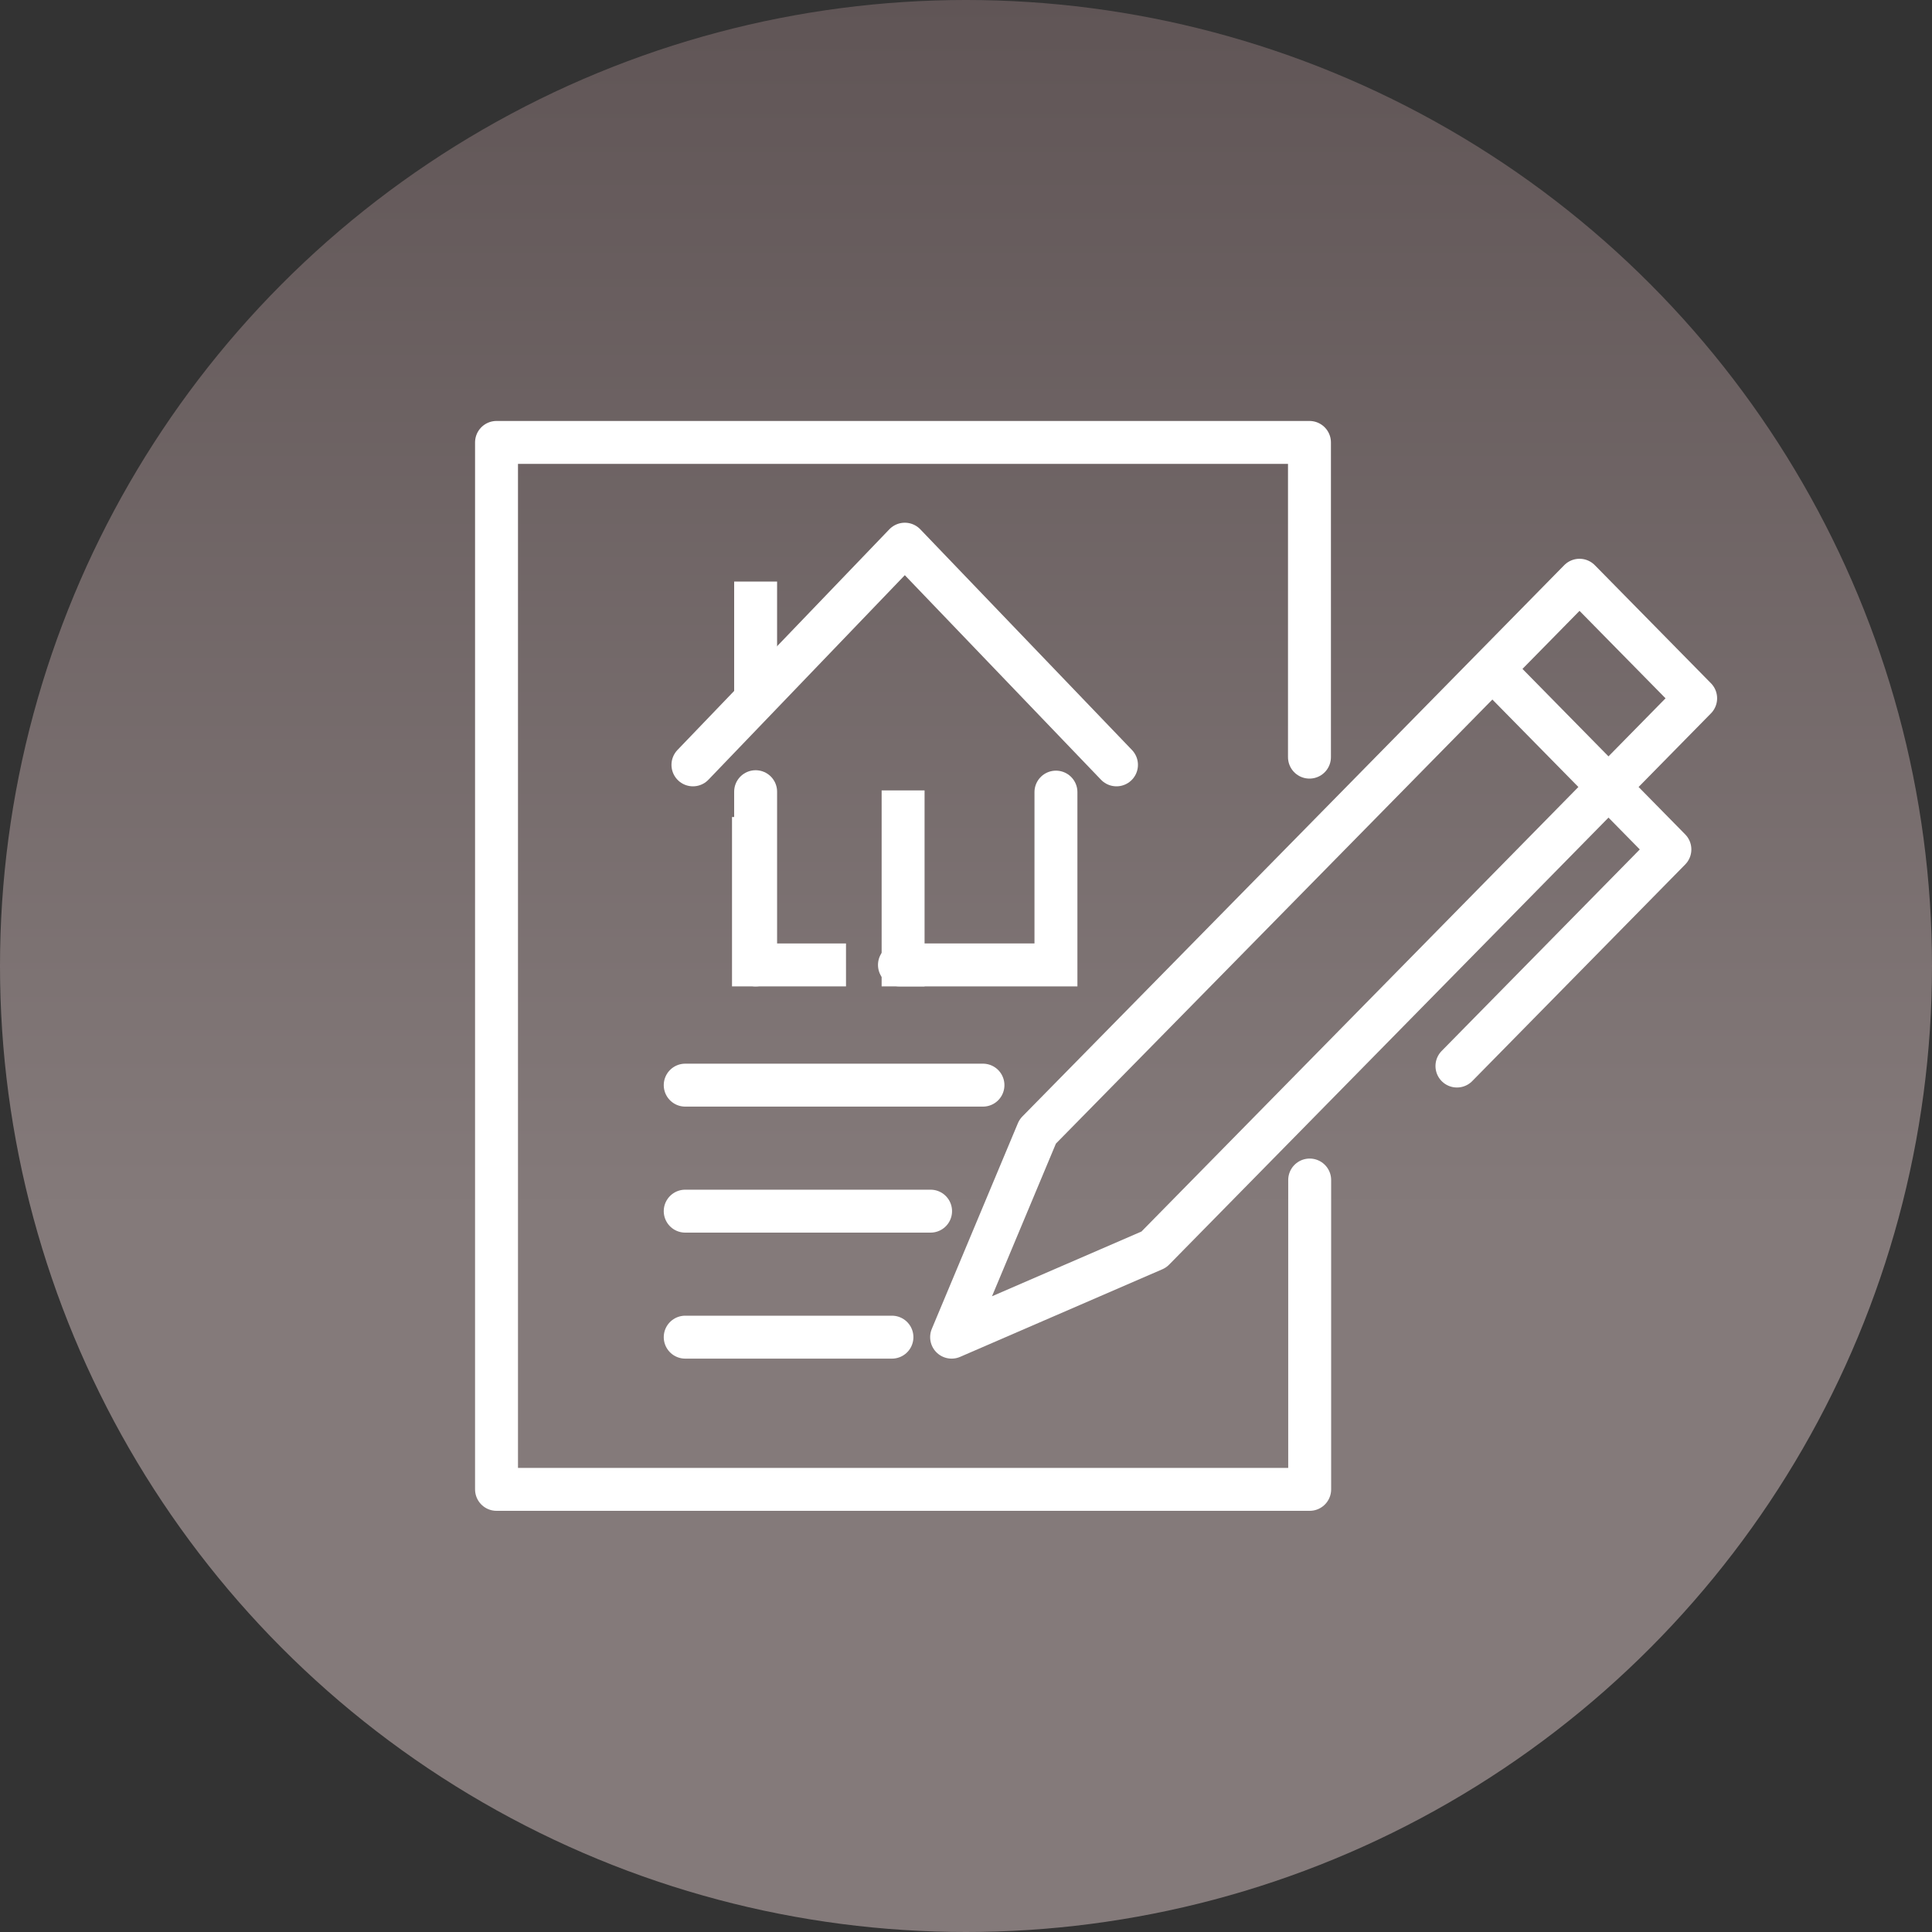
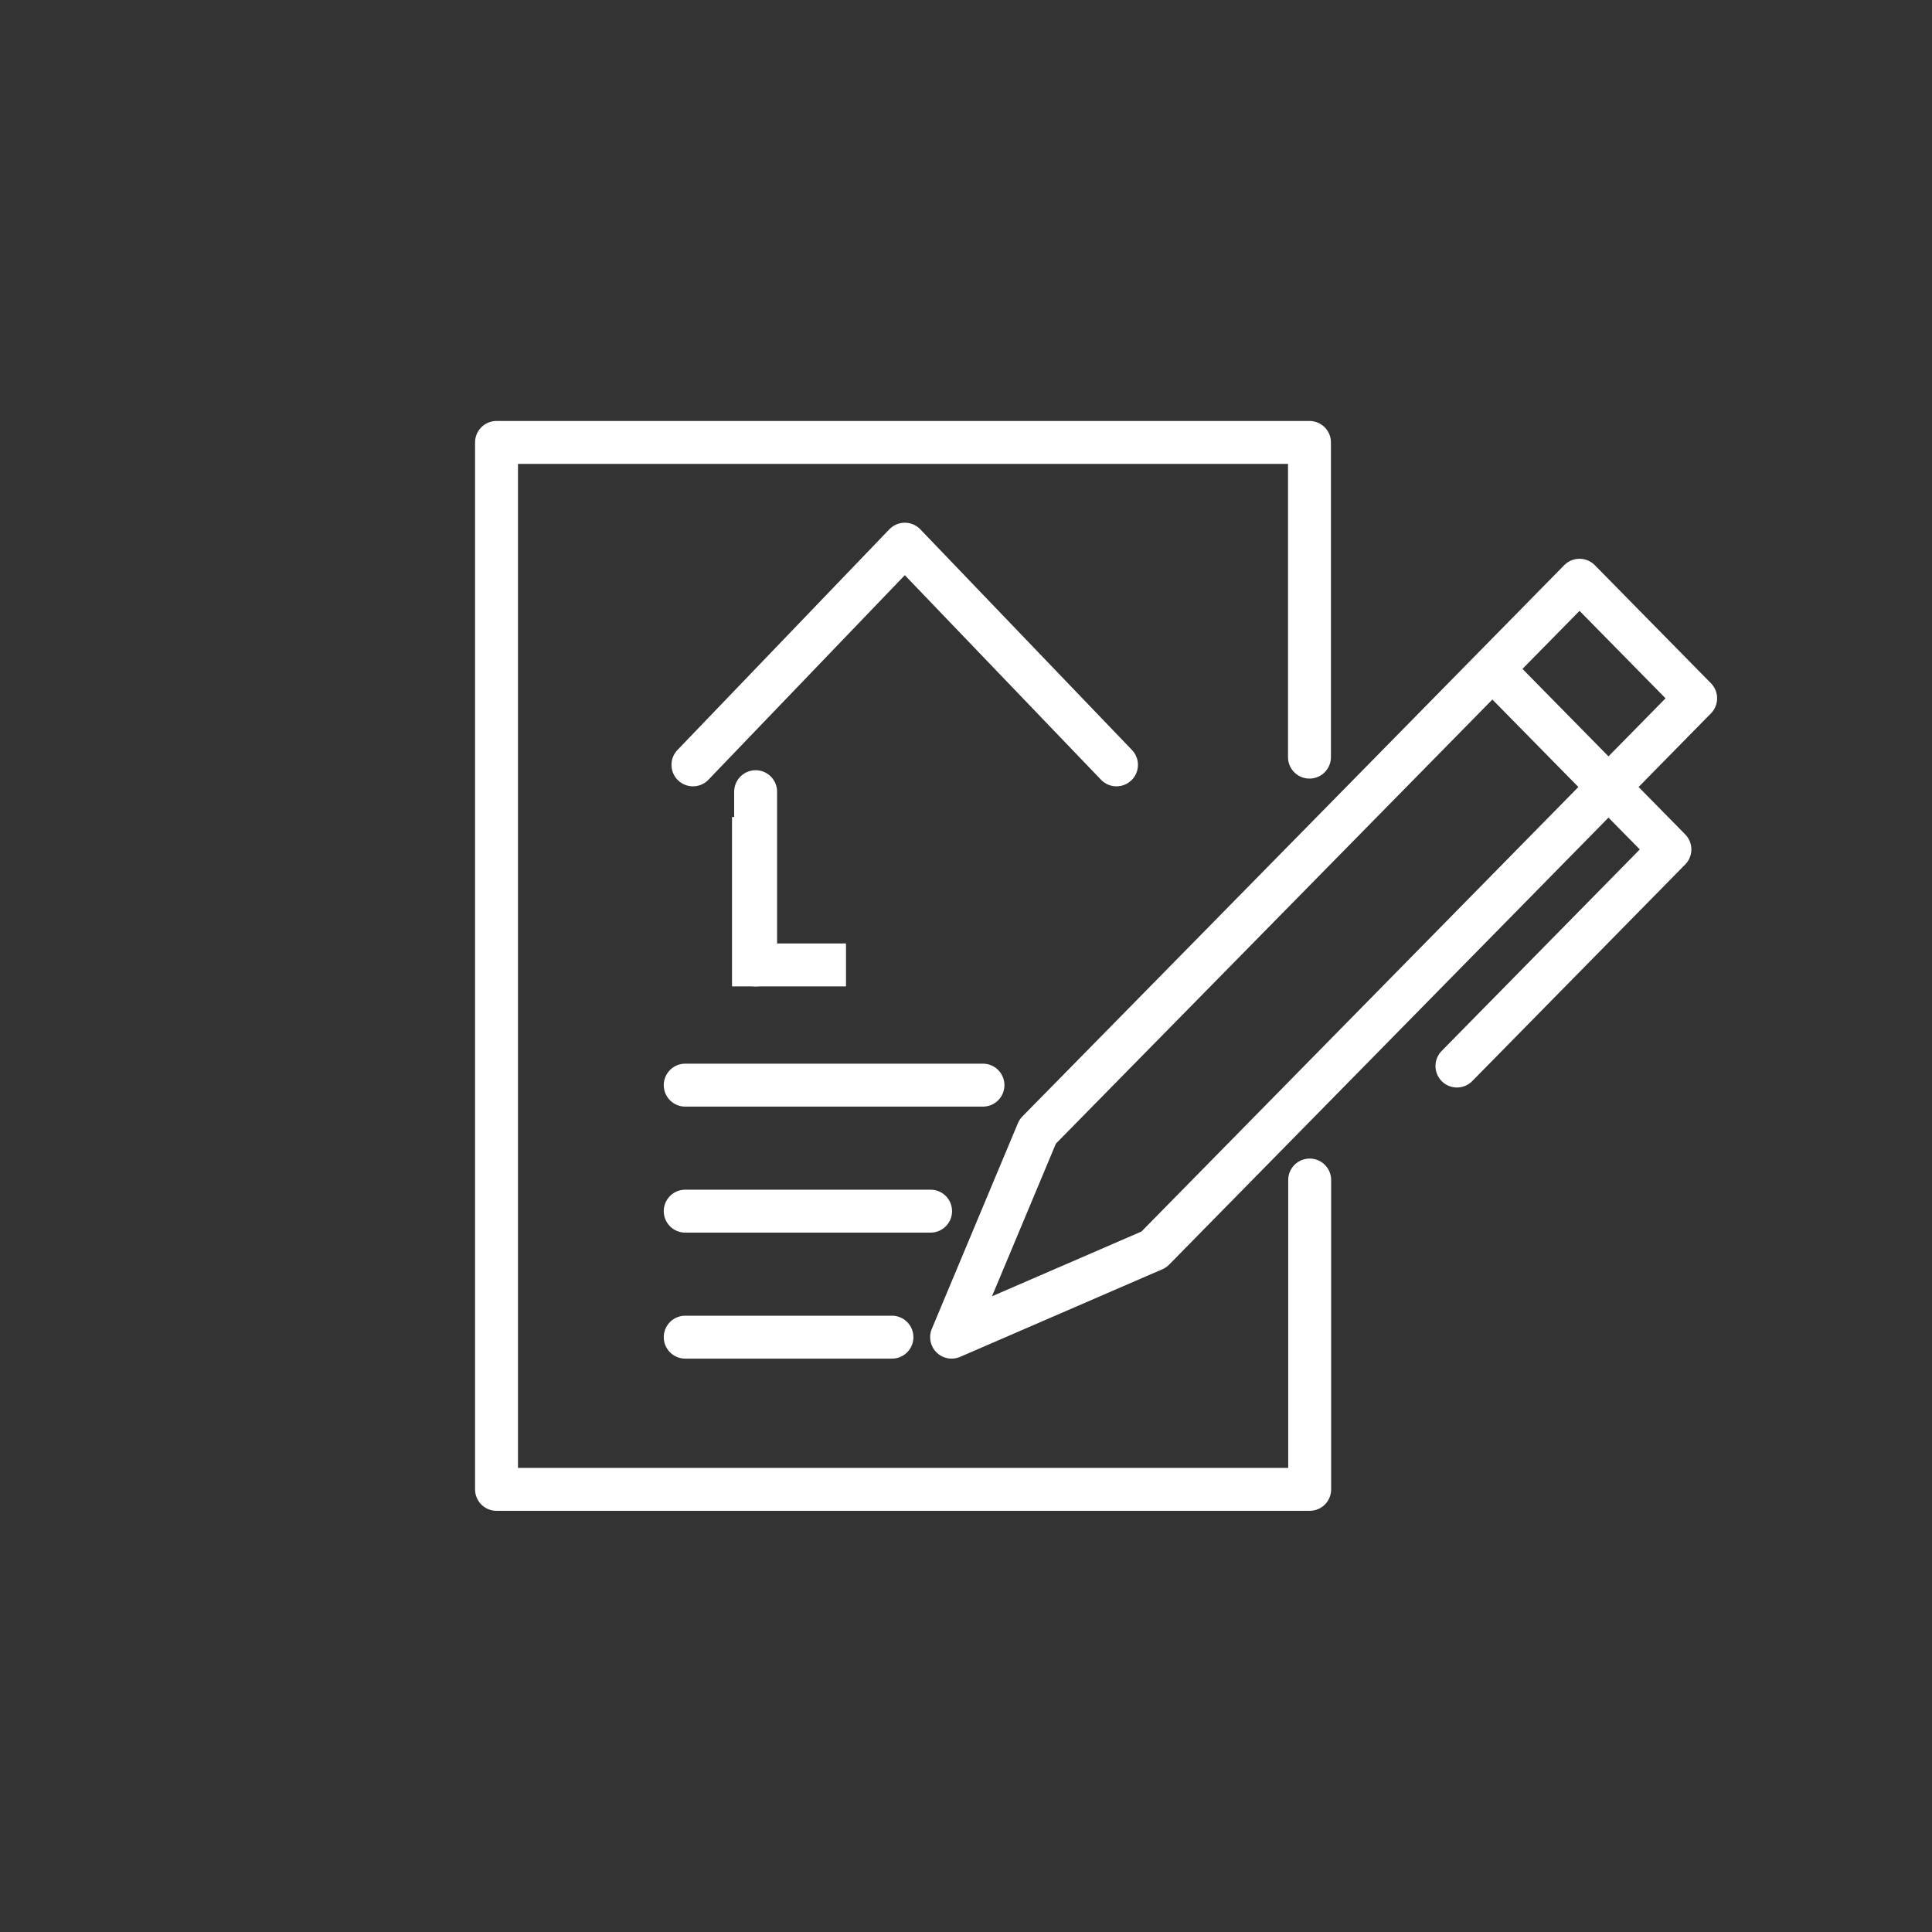
<svg xmlns="http://www.w3.org/2000/svg" id="Layer_2" viewBox="0 0 90 90">
  <rect x="0" y="0" width="90" height="90" fill="#333333" stroke="none" />
  <defs>
    <style>.cls-1{fill:url(#linear-gradient);stroke-width:0px;}.cls-2{stroke-linecap:square;}.cls-2,.cls-3,.cls-4,.cls-5,.cls-6{fill:none;stroke:#fff;stroke-width:2px;}.cls-2,.cls-4,.cls-5{stroke-miterlimit:10;}.cls-3,.cls-4{stroke-linecap:round;}.cls-3,.cls-6{stroke-linejoin:round;}</style>
    <linearGradient id="linear-gradient" x1="45" y1="-1.57" x2="45" y2="56.65" gradientUnits="userSpaceOnUse">
      <stop offset="0" stop-color="#5f5455" />
      <stop offset="1" stop-color="#847a7a" />
    </linearGradient>
  </defs>
  <g id="service_icons">
-     <circle class="cls-1" cx="45" cy="45" r="45" />
    <path class="cls-3" d="m69.52,31.16l8.27,8.41-9.92,10.09m5.71-22.63l-25.24,25.68h0l-4.01,9.58,9.42-4.08,25.24-25.68-5.41-5.5ZM31.92,62.29h9.63m-9.63-5.87h11.43m-11.43-5.87h13.87m15.22,4.42v14.41H23.13V20.61h37.87v14.66" />
-     <polyline class="cls-4" points="41.9 44.95 49.19 44.95 49.19 36.9" />
    <polyline class="cls-5" points="39.41 44.95 35.1 44.95 35.1 38.06" />
    <line class="cls-3" x1="35.2" y1="44.95" x2="35.2" y2="36.88" />
-     <line class="cls-2" x1="42.07" y1="37.82" x2="42.07" y2="44.95" />
    <polyline class="cls-3" points="32.28 35.63 42.15 25.35 52.01 35.63" />
-     <line class="cls-6" x1="35.2" y1="27.09" x2="35.2" y2="32.51" />
  </g>
</svg>